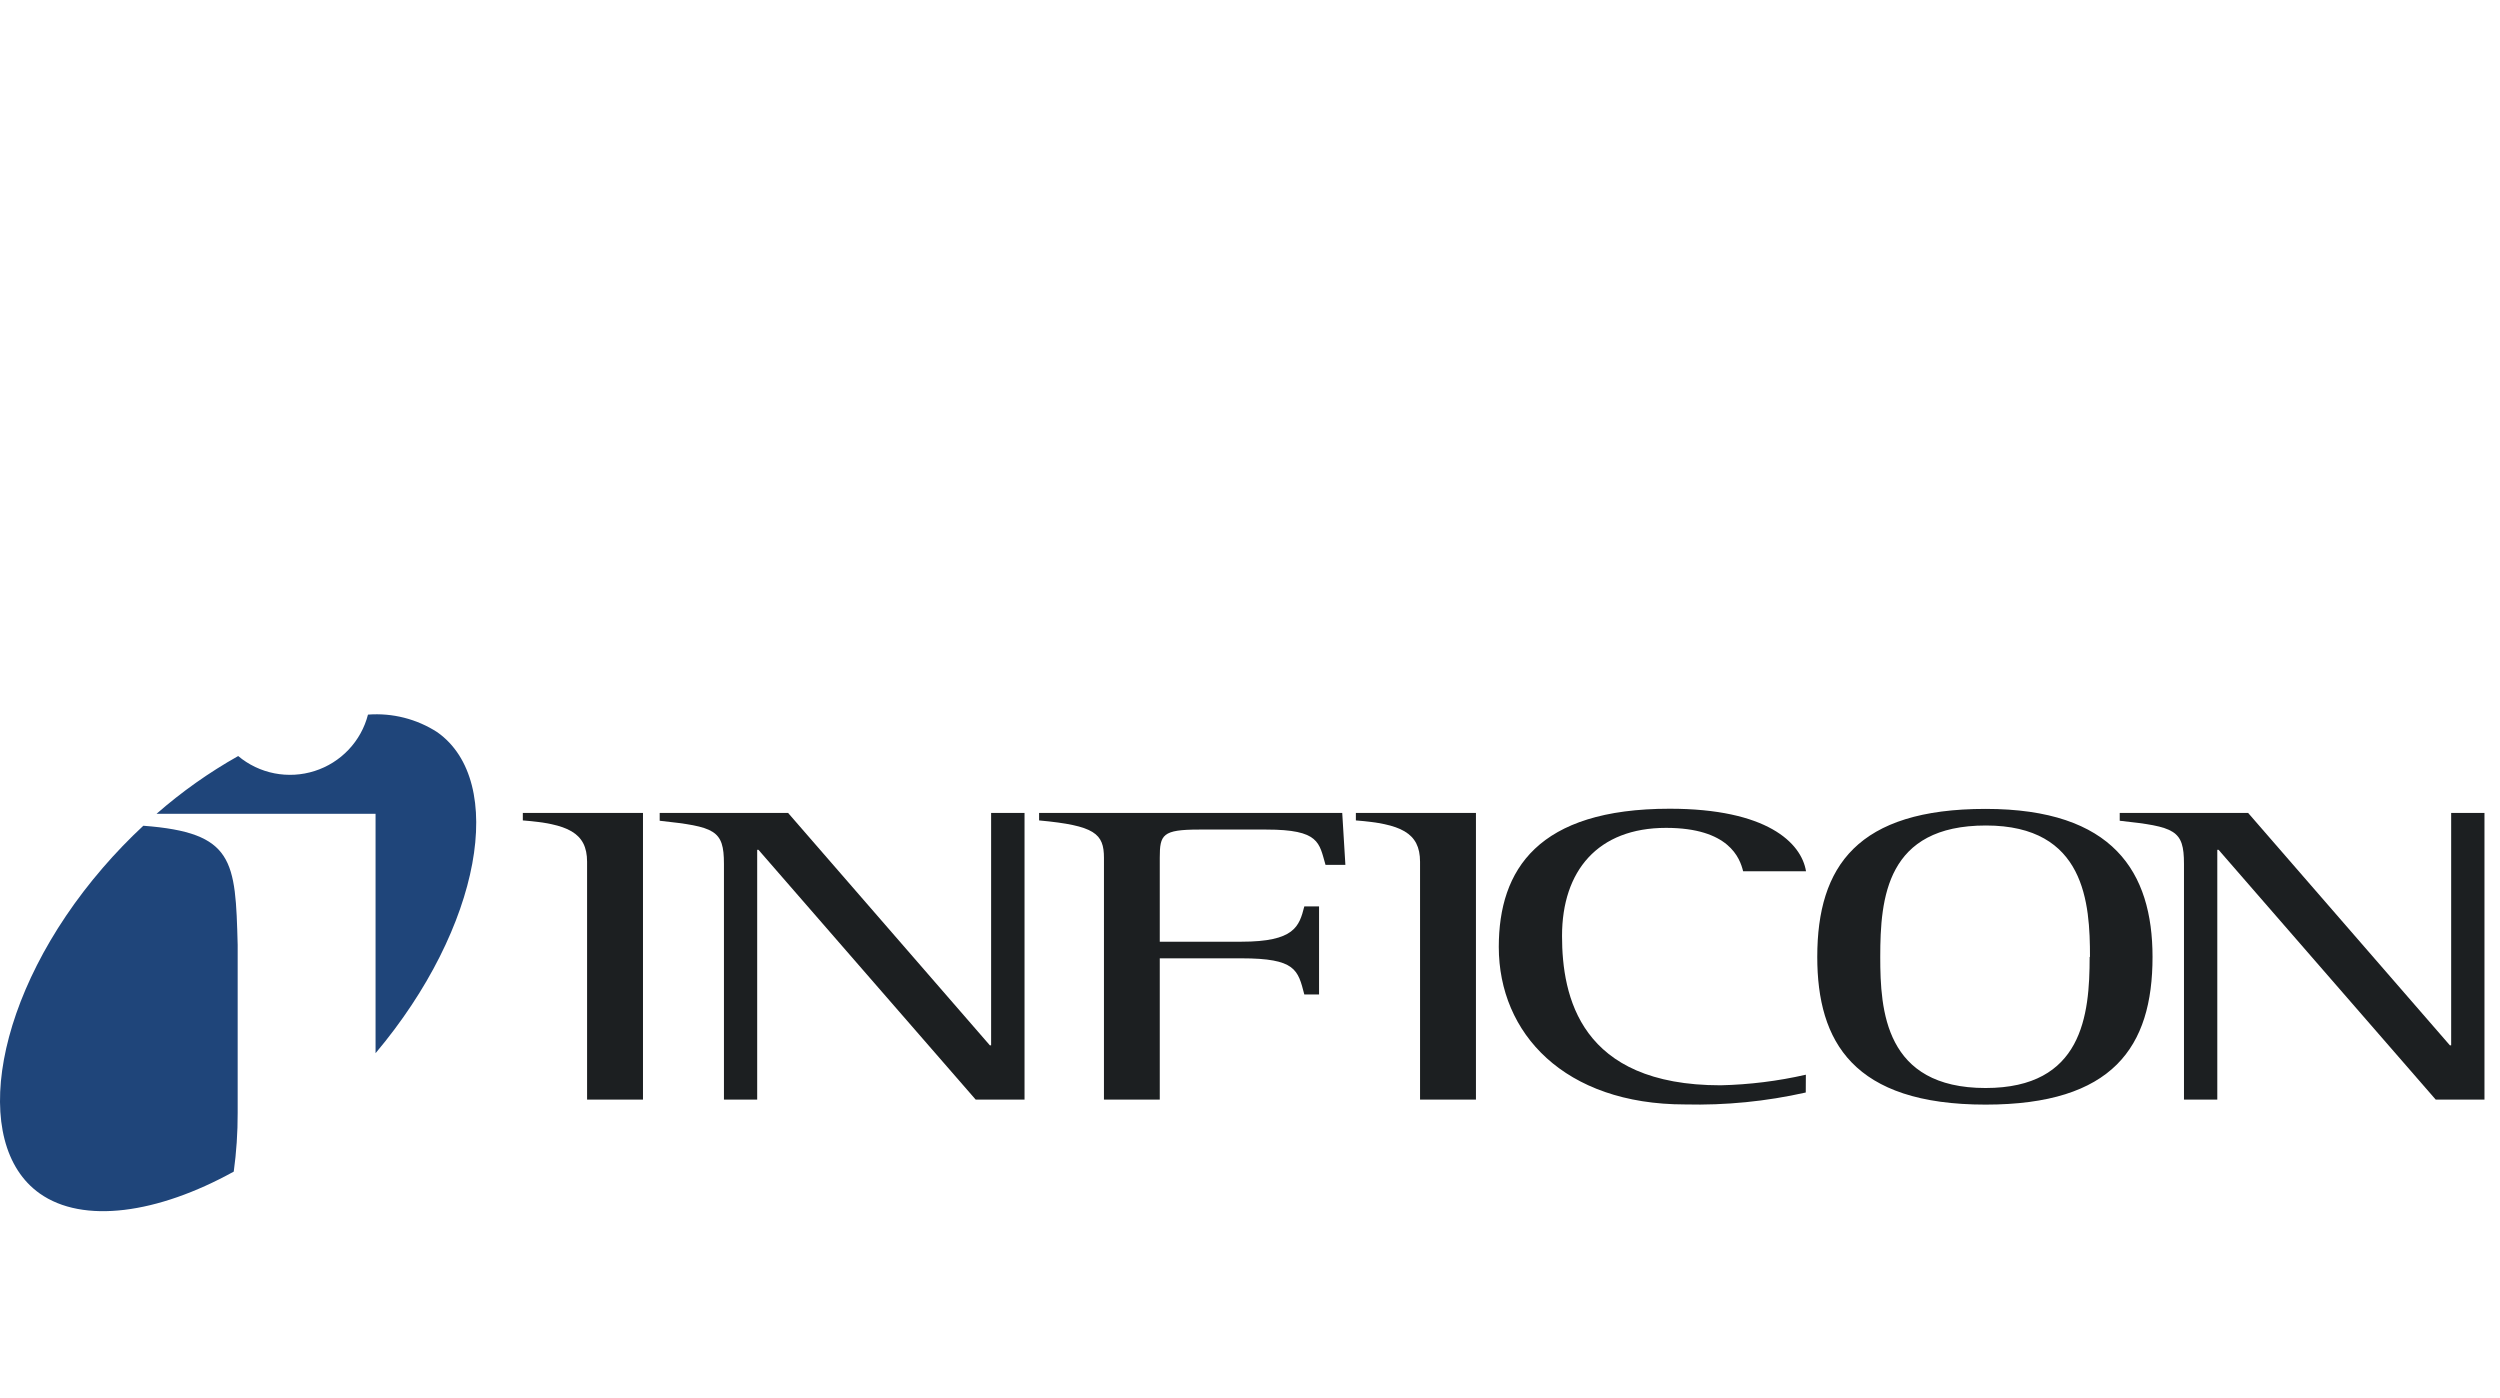
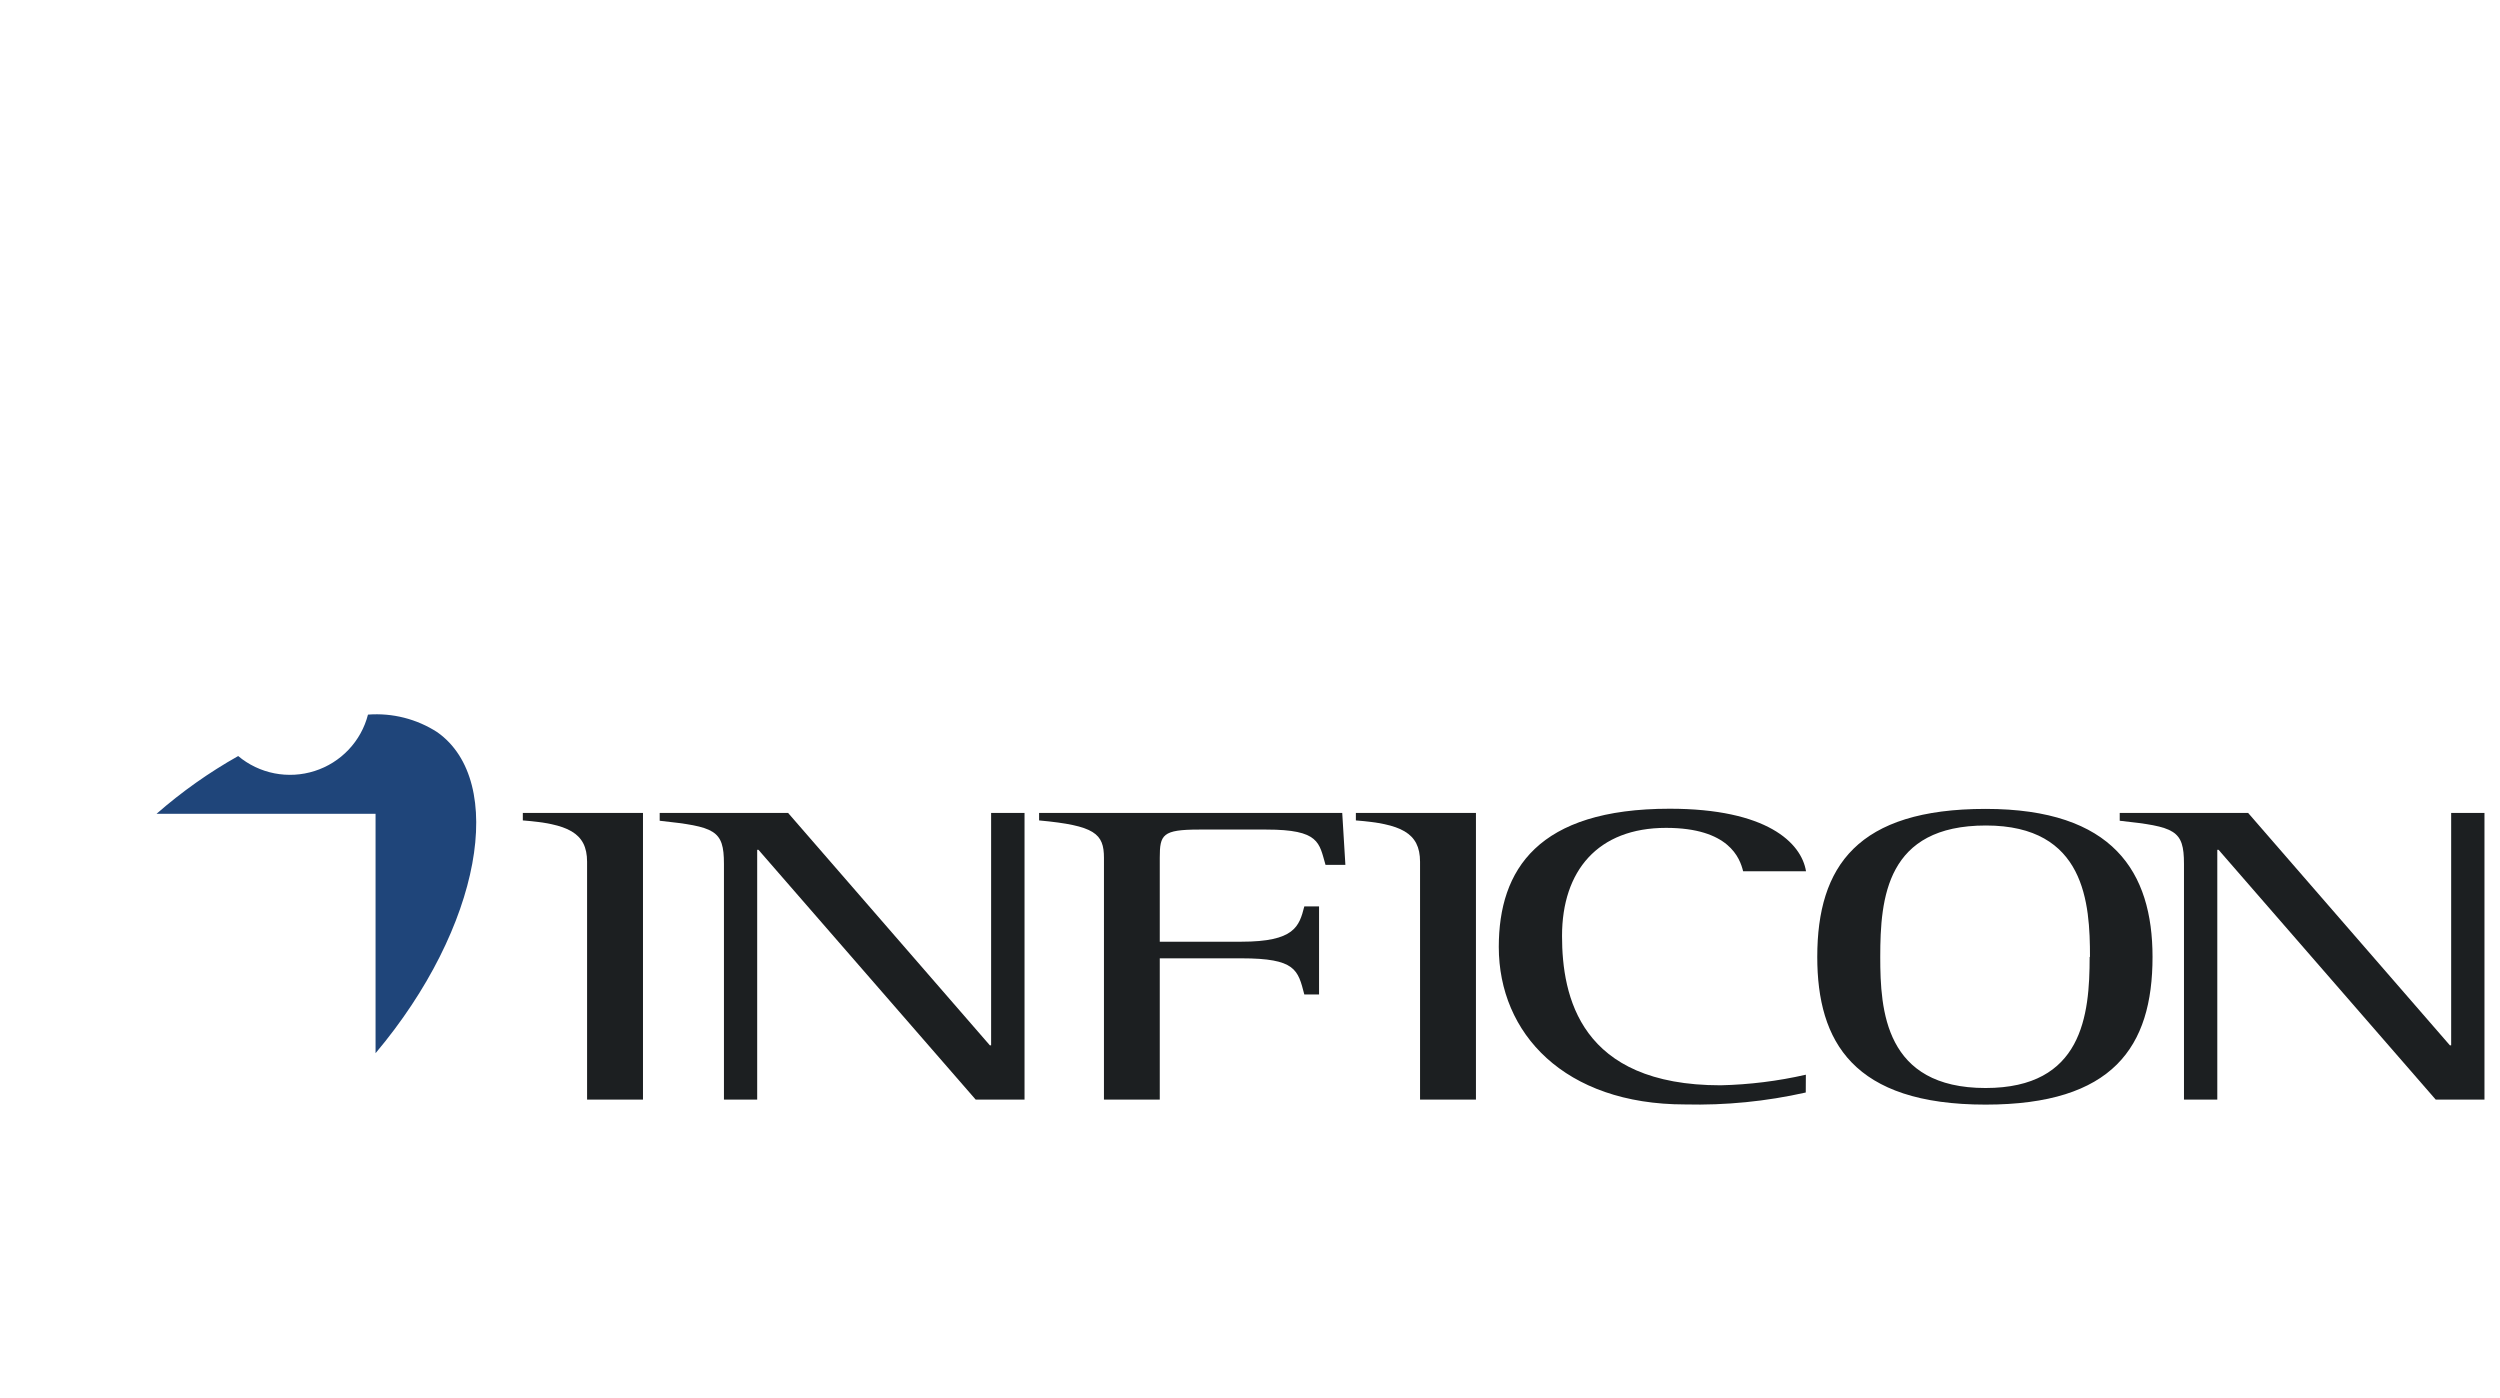
<svg xmlns="http://www.w3.org/2000/svg" width="161px" height="90px" viewBox="0 0 161 90" version="1.1">
  <title>clientlogo/Inficon-3</title>
  <g id="clientlogo/Inficon-3" stroke="none" stroke-width="1" fill="none" fill-rule="evenodd">
    <g id="INFICON_logo" transform="translate(0, 46)" fill-rule="nonzero">
      <path d="M37.808,9.497 C37.808,7.604 36.524,7.058 33.67,6.835 L33.67,6.355 L41.408,6.355 L41.408,24.815 L37.808,24.815 L37.808,9.497 Z" id="path26306" fill="#1C1F21" />
      <path d="M46.622,9.628 C46.622,7.446 46.041,7.244 42.484,6.856 L42.484,6.355 L50.755,6.355 L63.746,21.318 L63.828,21.318 L63.828,6.355 L65.98,6.355 L65.98,24.815 L62.835,24.815 L48.845,8.728 L48.763,8.728 L48.763,24.815 L46.622,24.815 L46.622,9.628 Z" id="path26308" fill="#1C1F21" />
      <path d="M71.095,9.251 C71.095,7.686 70.513,7.167 66.918,6.835 L66.918,6.355 L86.44,6.355 L86.643,9.699 L85.364,9.699 C84.947,8.275 84.991,7.424 81.555,7.424 L77.214,7.424 C74.86,7.424 74.689,7.751 74.689,9.235 L74.689,14.646 L79.942,14.646 C83.378,14.646 83.668,13.659 83.998,12.372 L84.947,12.372 L84.947,18.045 L83.998,18.045 C83.586,16.458 83.448,15.716 79.942,15.716 L74.689,15.716 L74.689,24.815 L71.094,24.815 L71.095,9.251 Z" id="path26310" fill="#1C1F21" />
      <path d="M91.451,9.497 C91.451,7.604 90.172,7.058 87.318,6.835 L87.318,6.355 L95.051,6.355 L95.051,24.815 L91.451,24.815 L91.451,9.497 Z" id="path26312" fill="#1C1F21" />
      <path d="M116.291,24.357 C113.741,24.932 111.129,25.19 108.515,25.126 C100.743,25.126 96.522,20.549 96.522,14.985 C96.522,9.999 99.047,6.082 107.526,6.082 C113.772,6.082 116.006,8.264 116.307,10.108 L112.257,10.108 C112.049,9.262 111.347,7.315 107.291,7.315 C102.9,7.315 100.595,10.08 100.595,14.275 C100.595,18.165 101.753,23.893 110.809,23.893 C112.657,23.851 114.496,23.622 116.297,23.211 L116.291,24.357 Z" id="path26314" fill="#1C1F21" />
      <path d="M117.032,15.628 C117.032,9.764 119.639,6.093 127.871,6.093 C136.104,6.093 138.623,10.173 138.623,15.628 C138.623,21.438 136.06,25.137 127.871,25.137 C119.348,25.137 117.032,21.084 117.032,15.628 Z M134.595,15.628 C134.595,12.175 134.304,7.162 127.893,7.162 C121.483,7.162 121.088,11.81 121.088,15.628 C121.088,19.054 121.374,24.068 127.871,24.068 C134.117,24.068 134.573,19.382 134.573,15.628" id="path26316" fill="#1C1F21" />
      <path d="M140.648,9.628 C140.648,7.446 140.067,7.244 136.51,6.856 L136.51,6.355 L144.781,6.355 L157.772,21.318 L157.855,21.318 L157.855,6.355 L160,6.355 L160,24.815 L156.861,24.815 L142.876,8.728 L142.794,8.728 L142.794,24.815 L140.648,24.815 L140.648,9.628 Z" id="path26318" fill="#1C1F21" />
-       <path d="M15.306,25.677 L15.306,14.854 C15.163,9.399 15.076,7.62 9.23,7.178 C8.316,8.028 7.449,8.928 6.634,9.873 C-0.435,18.056 -1.955,27.663 2.557,30.859 C5.345,32.834 10.136,32.169 15.053,29.452 C15.225,28.201 15.309,26.939 15.306,25.677 L15.306,25.677 Z" id="path26320" fill="#1F457A" />
      <path d="M24.186,21.826 C31.03,13.692 32.622,4.314 28.165,1.156 C26.842,0.299 25.272,-0.099 23.698,0.021 C23.481,0.866 23.052,1.643 22.451,2.278 C21.85,2.914 21.096,3.387 20.261,3.653 C19.425,3.92 18.536,3.971 17.675,3.803 C16.814,3.634 16.01,3.251 15.339,2.689 C13.462,3.745 11.7,4.992 10.081,6.409 L24.186,6.409 L24.186,21.826 Z" id="path26322" fill="#1F457A" />
    </g>
  </g>
</svg>